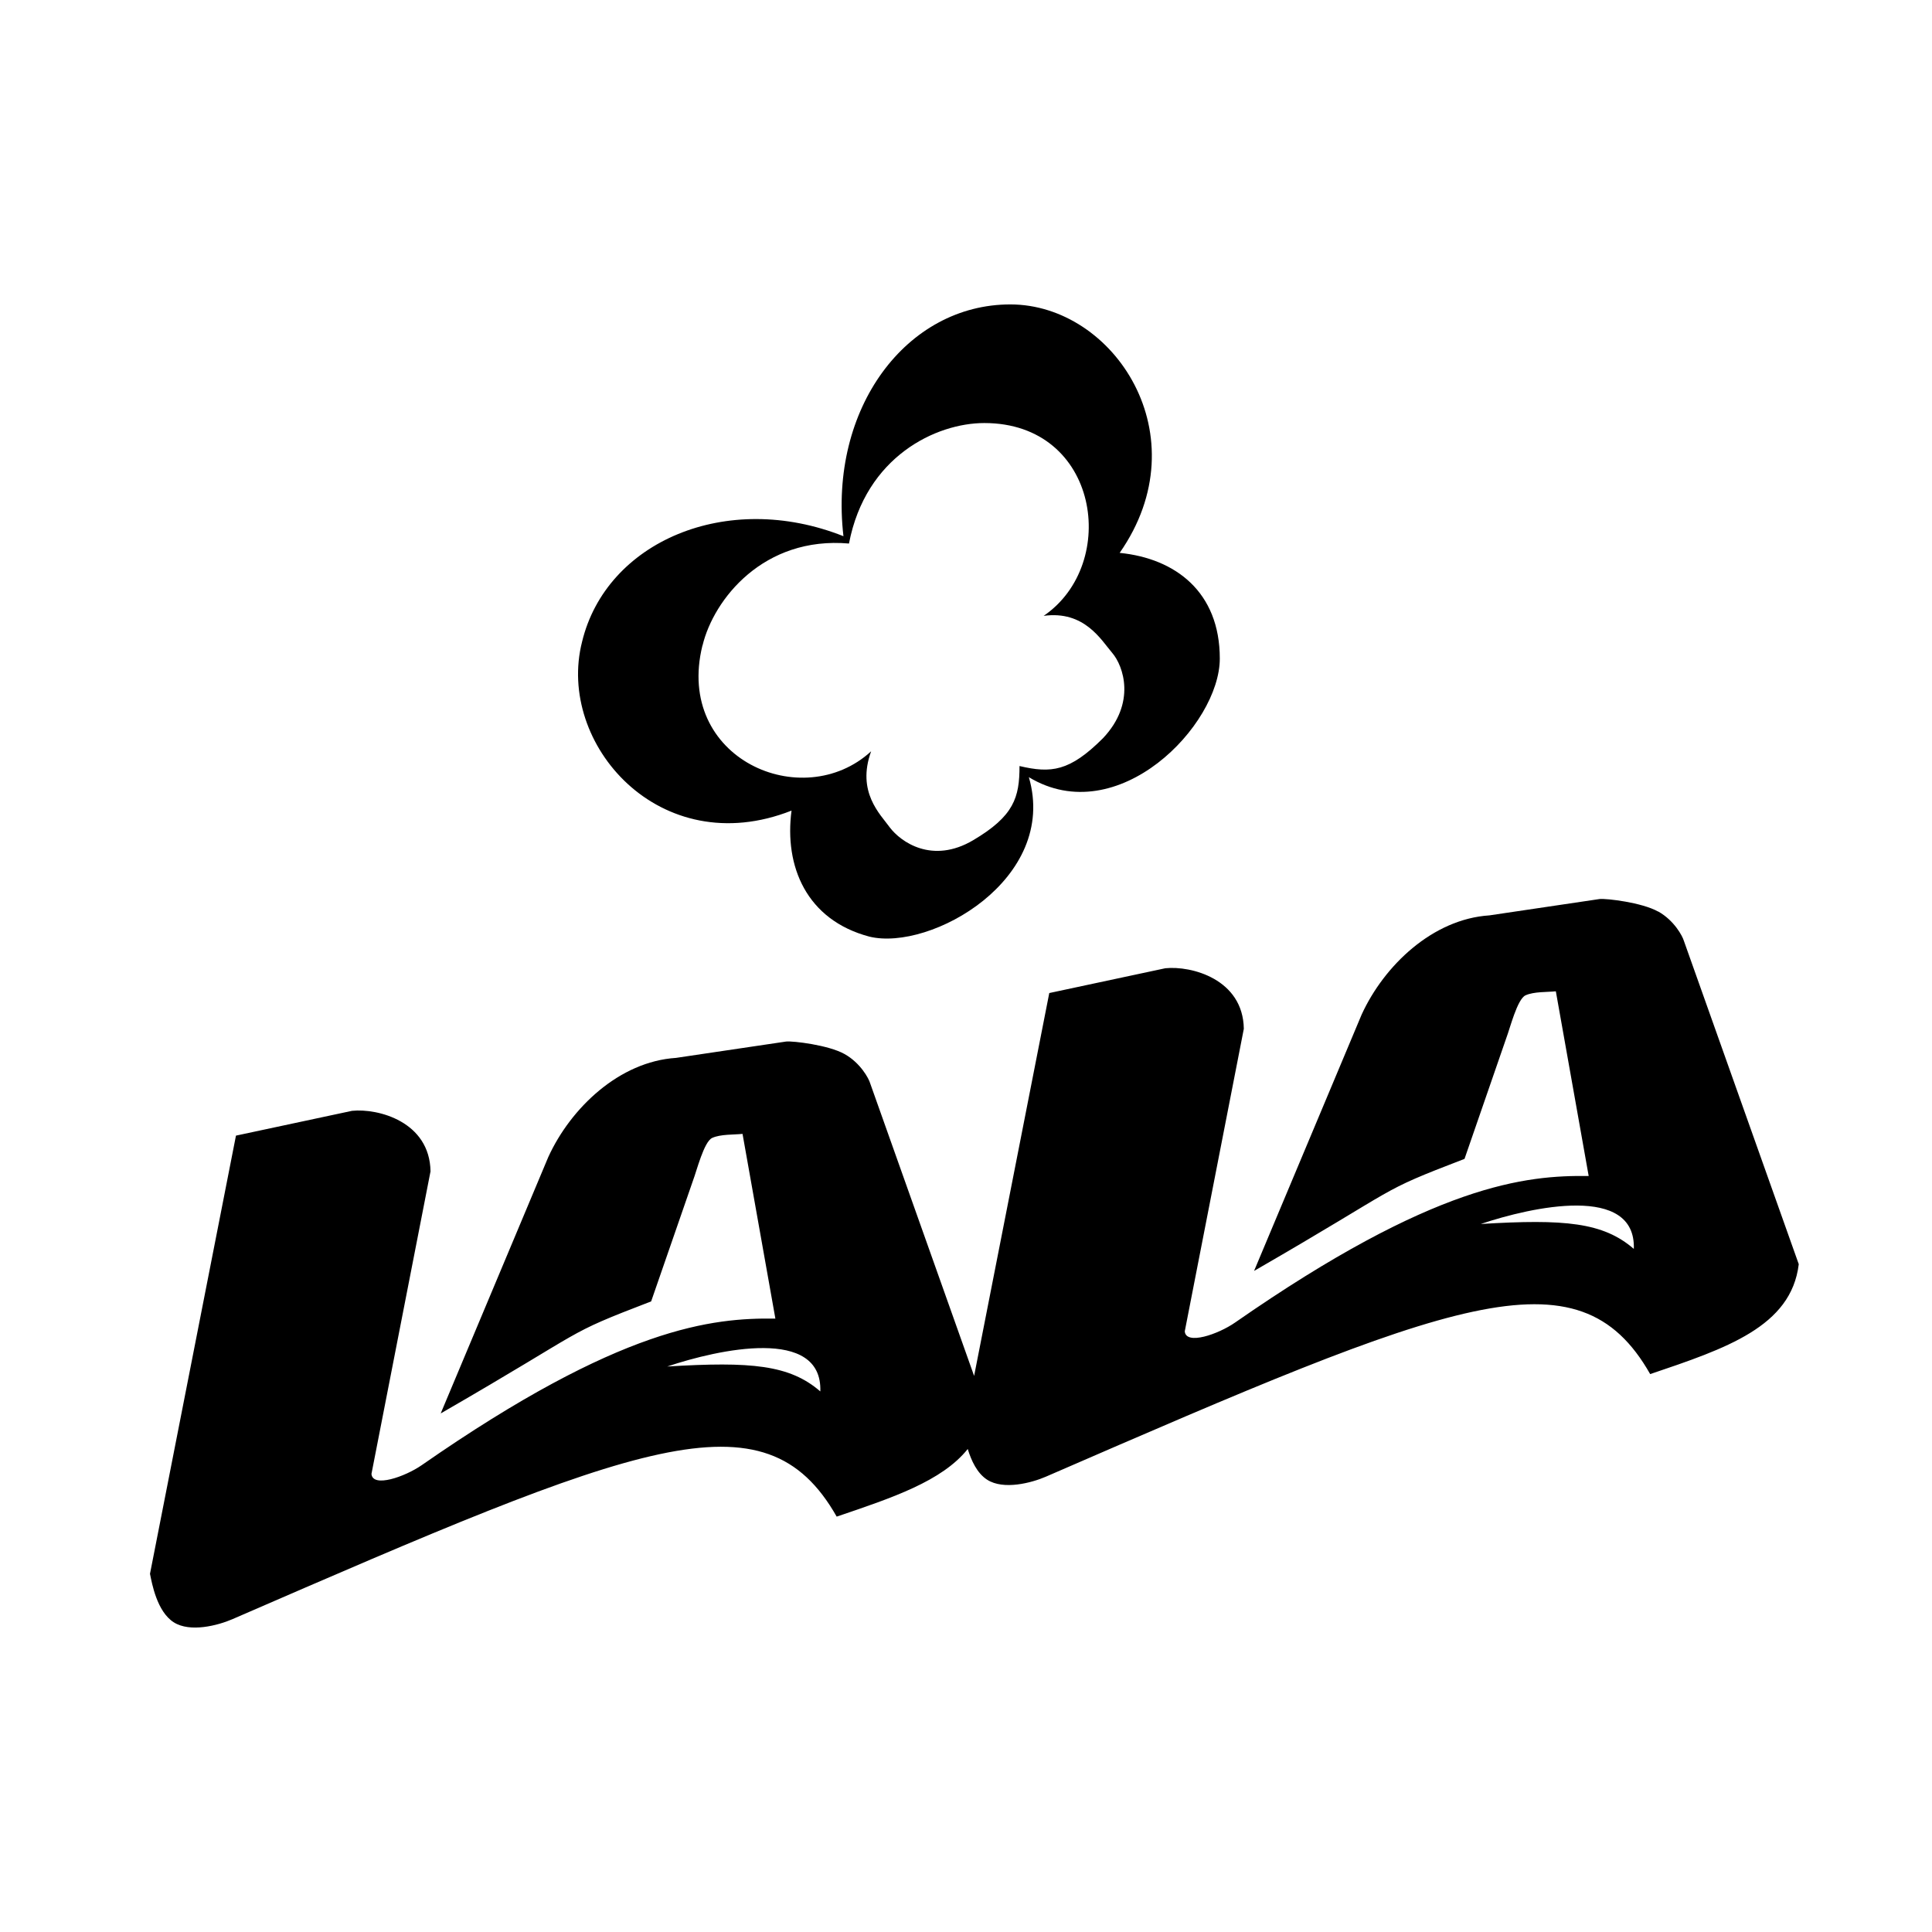
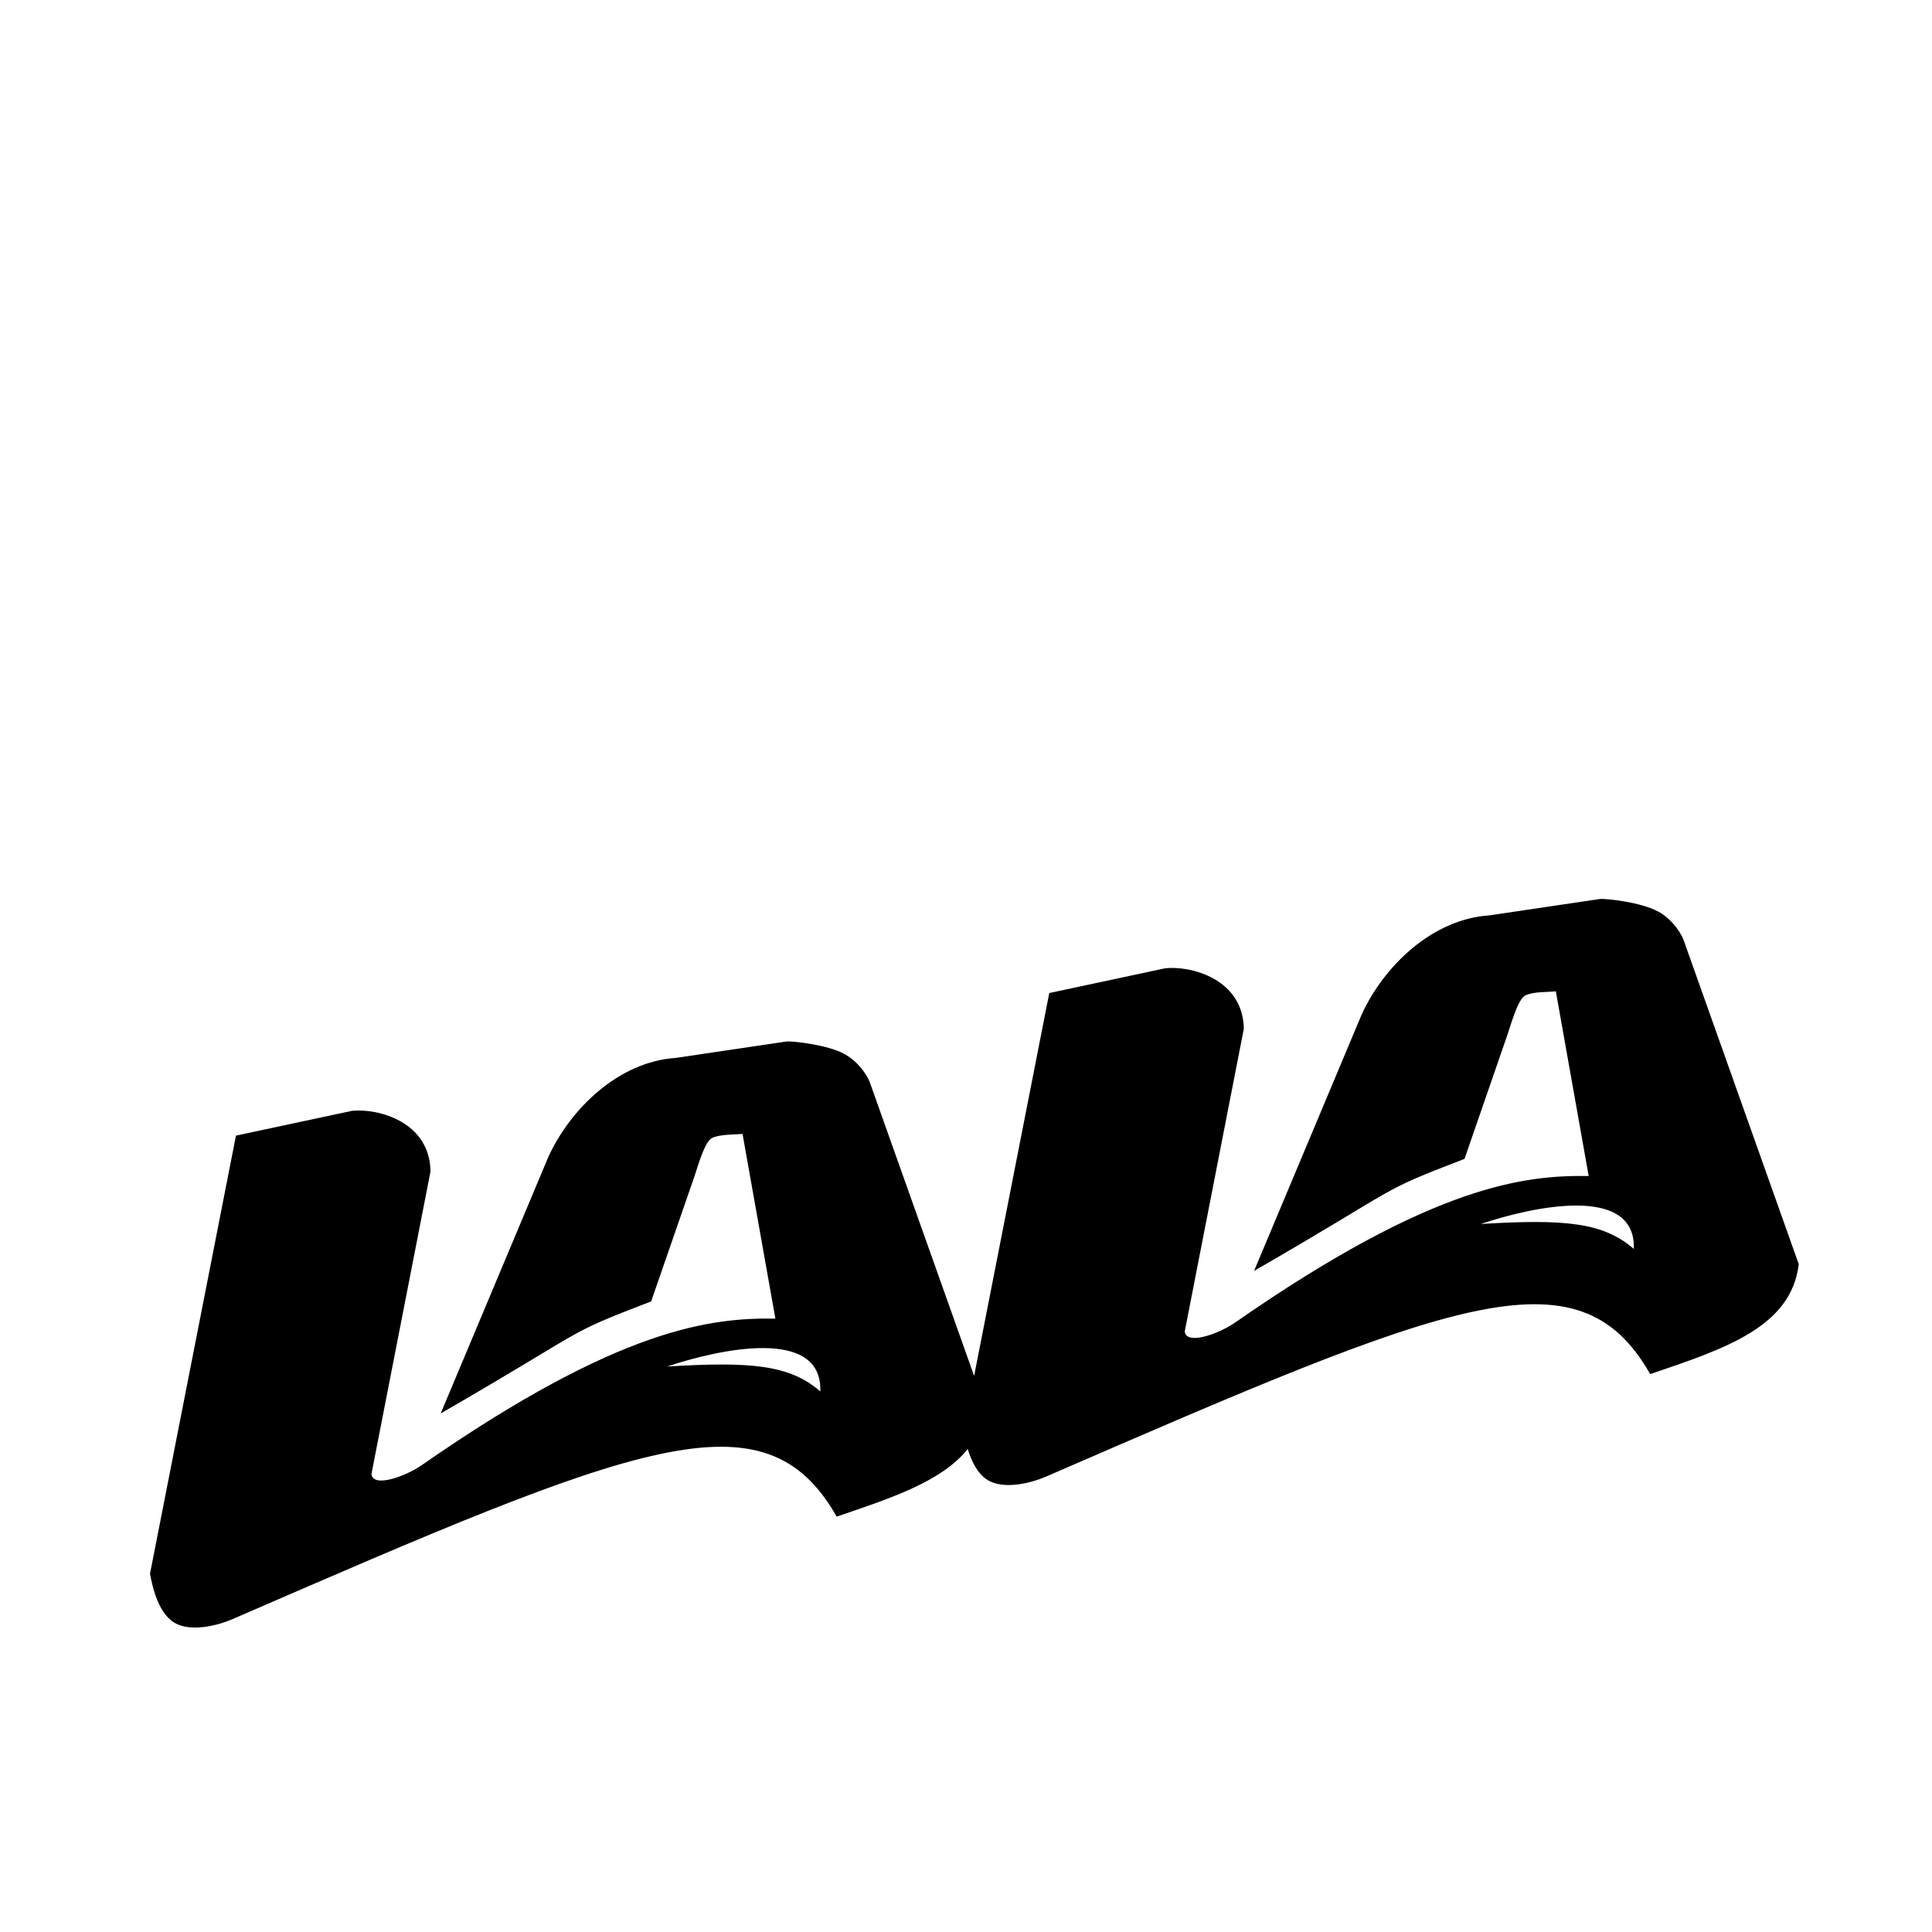
<svg xmlns="http://www.w3.org/2000/svg" id="Layer_1" data-name="Layer 1" viewBox="0 0 300 300">
-   <path d="M122.91,125.86c-1.15,8.64,2.3,16.99,12.09,19.58,9.5,2.3,29.37-8.93,24.76-24.76,13.82,8.35,29.65-8.06,29.65-18.42s-6.91-15.55-15.55-16.41c12.67-18.14-.86-38.58-16.98-38.58s-28.21,16.12-25.91,35.99c-18.14-7.2-36.85.86-40.59,16.41-4.03,15.83,12.09,34.26,32.53,26.2ZM109.09,100.23c1.73-7.2,9.5-16.99,22.74-15.83,2.59-13.53,13.53-18.71,21.02-18.71,17.85,0,21.02,21.88,9.21,29.94,6.33-.86,8.92,3.74,10.65,5.76,1.73,2.01,3.74,7.77-1.44,13.24-5.18,5.18-8.06,5.47-12.96,4.32,0,4.89-.86,7.77-7.2,11.52-6.33,3.74-11.23.29-12.96-2.01-1.44-2.01-5.18-5.47-2.88-11.8-10.65,9.79-30.52,1.15-26.2-16.41Z" />
  <path d="M257.46,141.54c-2.5-1.4-8-2.05-9.07-1.94l-17.12,2.54c-8.79.57-16.33,7.76-19.83,15.39l-16.71,39.82c23.76-13.71,18.66-12.01,32.68-17.4l6.5-18.8c.56-1.46,1.68-5.98,2.96-6.59,1.29-.6,3.42-.49,4.72-.63l5.1,28.68c-9.76-.13-23.93,1.21-54.9,22.75-2.63,1.83-7.64,3.56-7.82,1.37l9.17-46.98c-.12-7.72-8.16-9.82-12.19-9.4l-18.02,3.85-11.67,59.45-16.15-45.46c-.19-.68-1.47-3.12-3.97-4.52s-8-2.05-9.07-1.94l-17.11,2.54c-8.79.57-16.33,7.76-19.82,15.39l-16.71,39.82c23.76-13.71,18.66-12.01,32.68-17.4l6.51-18.8c.56-1.46,1.68-5.98,2.96-6.58,1.29-.6,3.42-.49,4.72-.63l5.1,28.68c-9.76-.12-23.93,1.21-54.9,22.75-2.64,1.83-7.64,3.56-7.82,1.37l9.17-46.98c-.12-7.72-8.15-9.82-12.19-9.4l-18.02,3.85-13.35,68.04c.3,1.47,1.07,5.86,3.69,7.53,2.54,1.62,6.86.49,9.1-.48,63-27.36,82.63-35.67,93.84-15.93,8.62-2.92,16.36-5.5,20.35-10.5.54,1.76,1.44,3.77,3.03,4.78,2.54,1.62,6.86.49,9.1-.48,63-27.36,82.63-35.67,93.84-15.93,11.76-3.98,21.9-7.35,23.07-17.07l-17.85-50.24c-.2-.68-1.47-3.12-3.97-4.52ZM103.61,212.19c7.95-2.67,24.11-6.25,23.77,3.87-4.77-4.13-10.73-4.66-23.77-3.87ZM229.93,190.06c7.95-2.67,24.11-6.25,23.77,3.87-4.77-4.13-10.73-4.66-23.77-3.87Z" />
</svg>